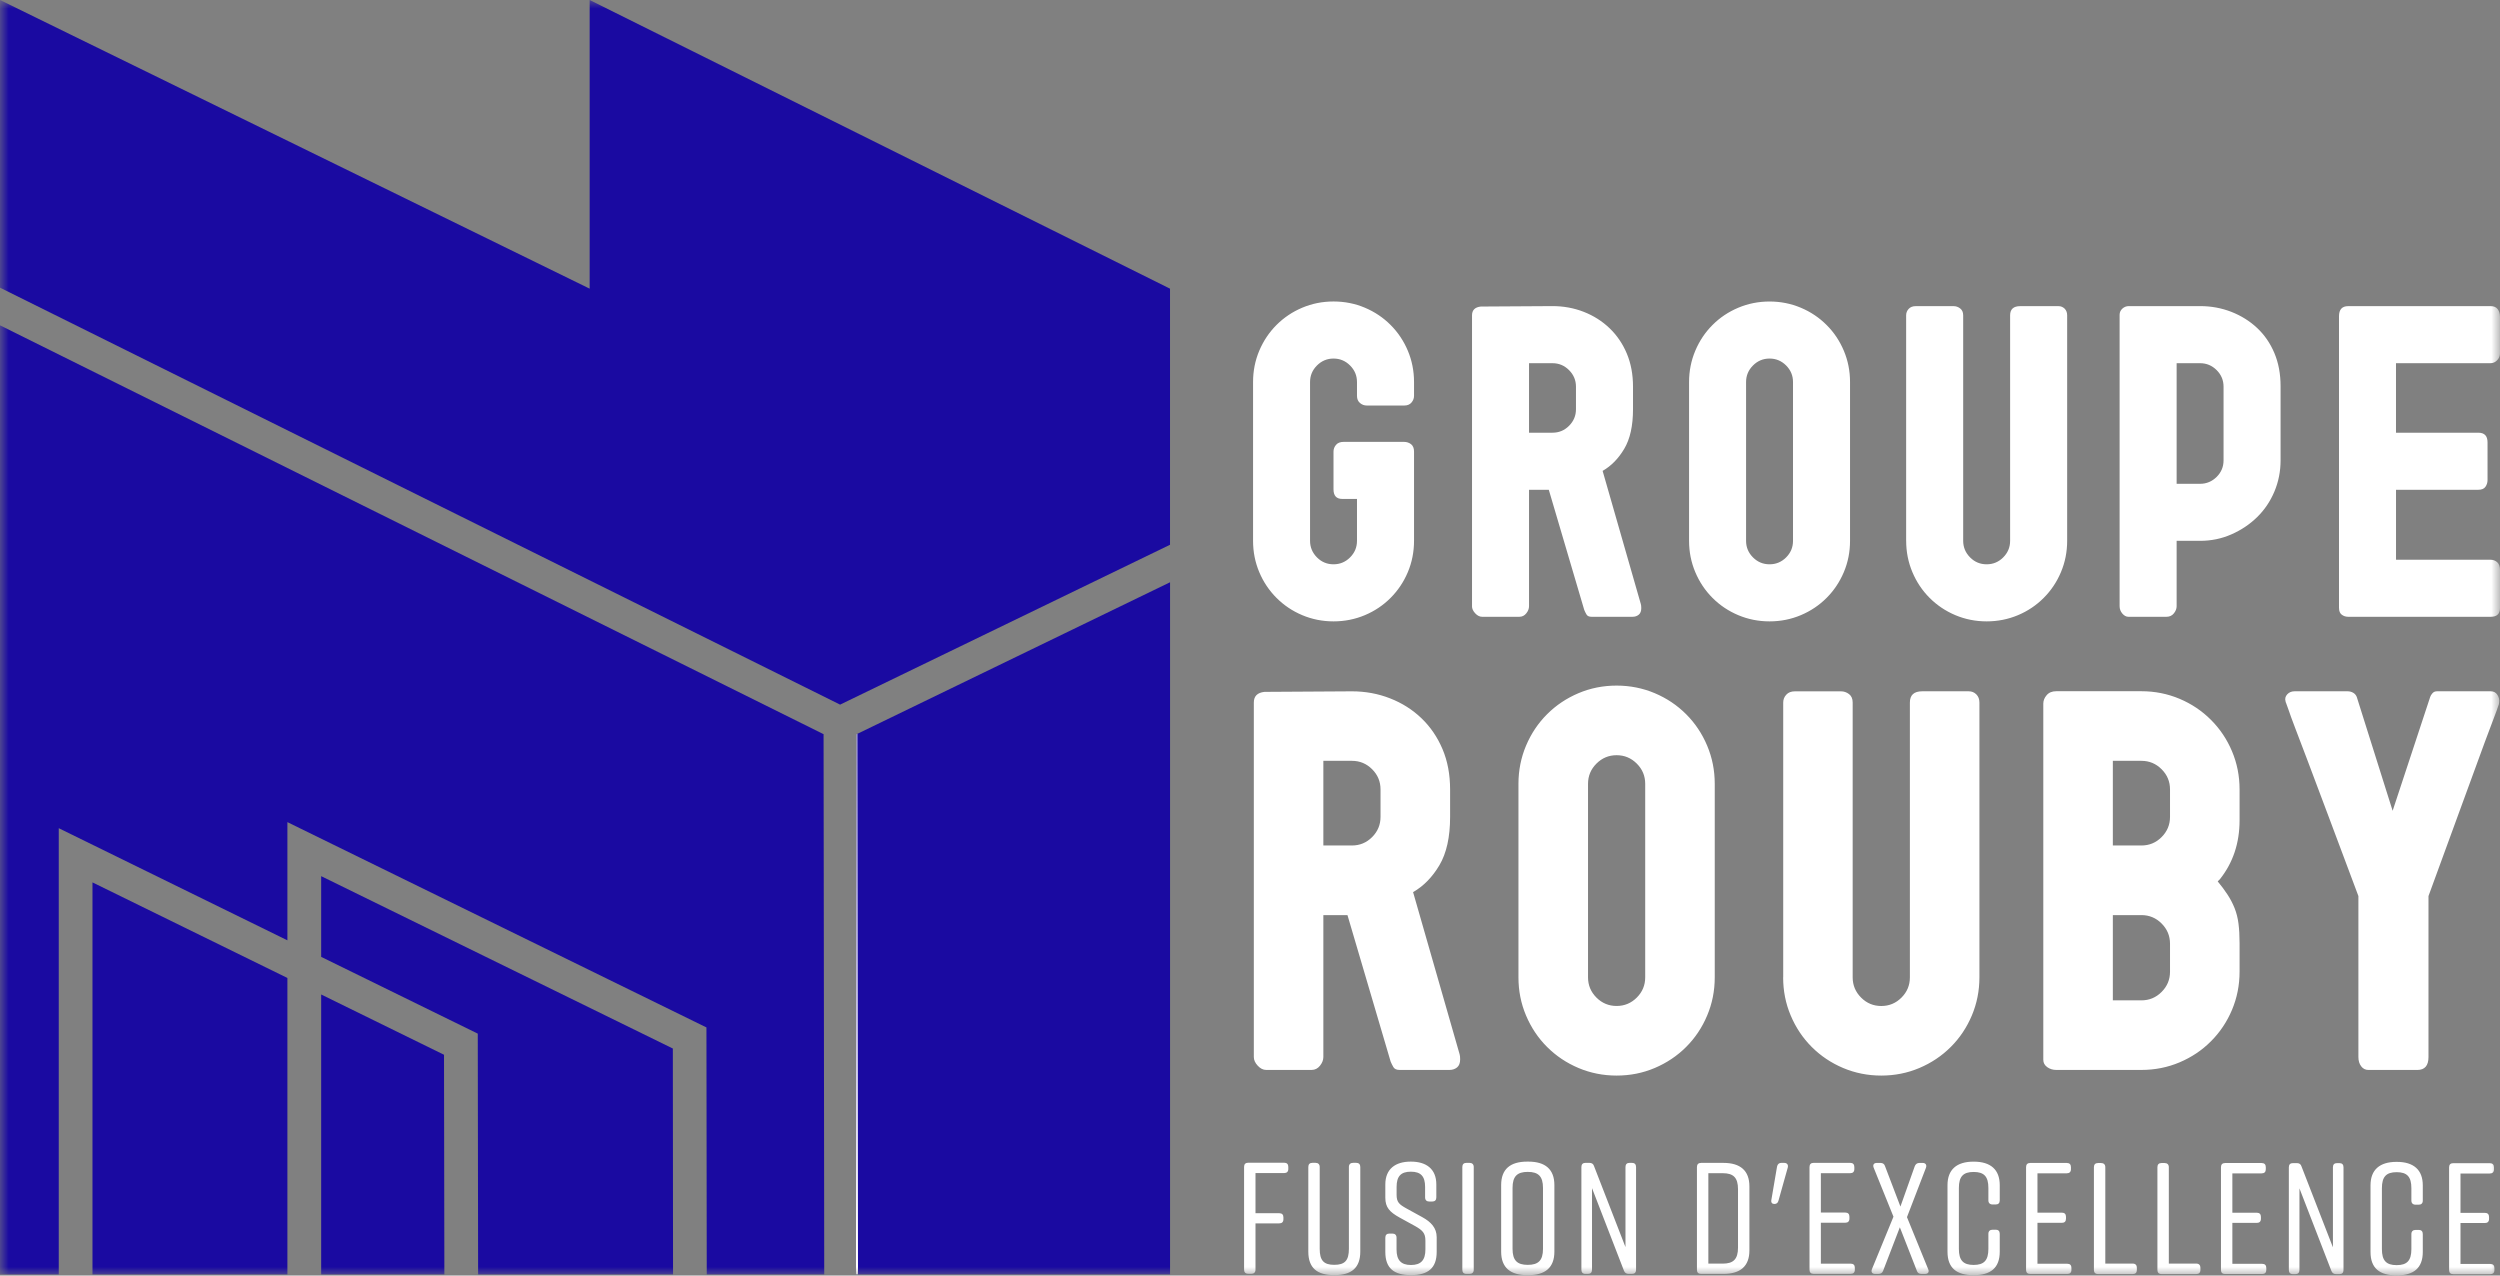
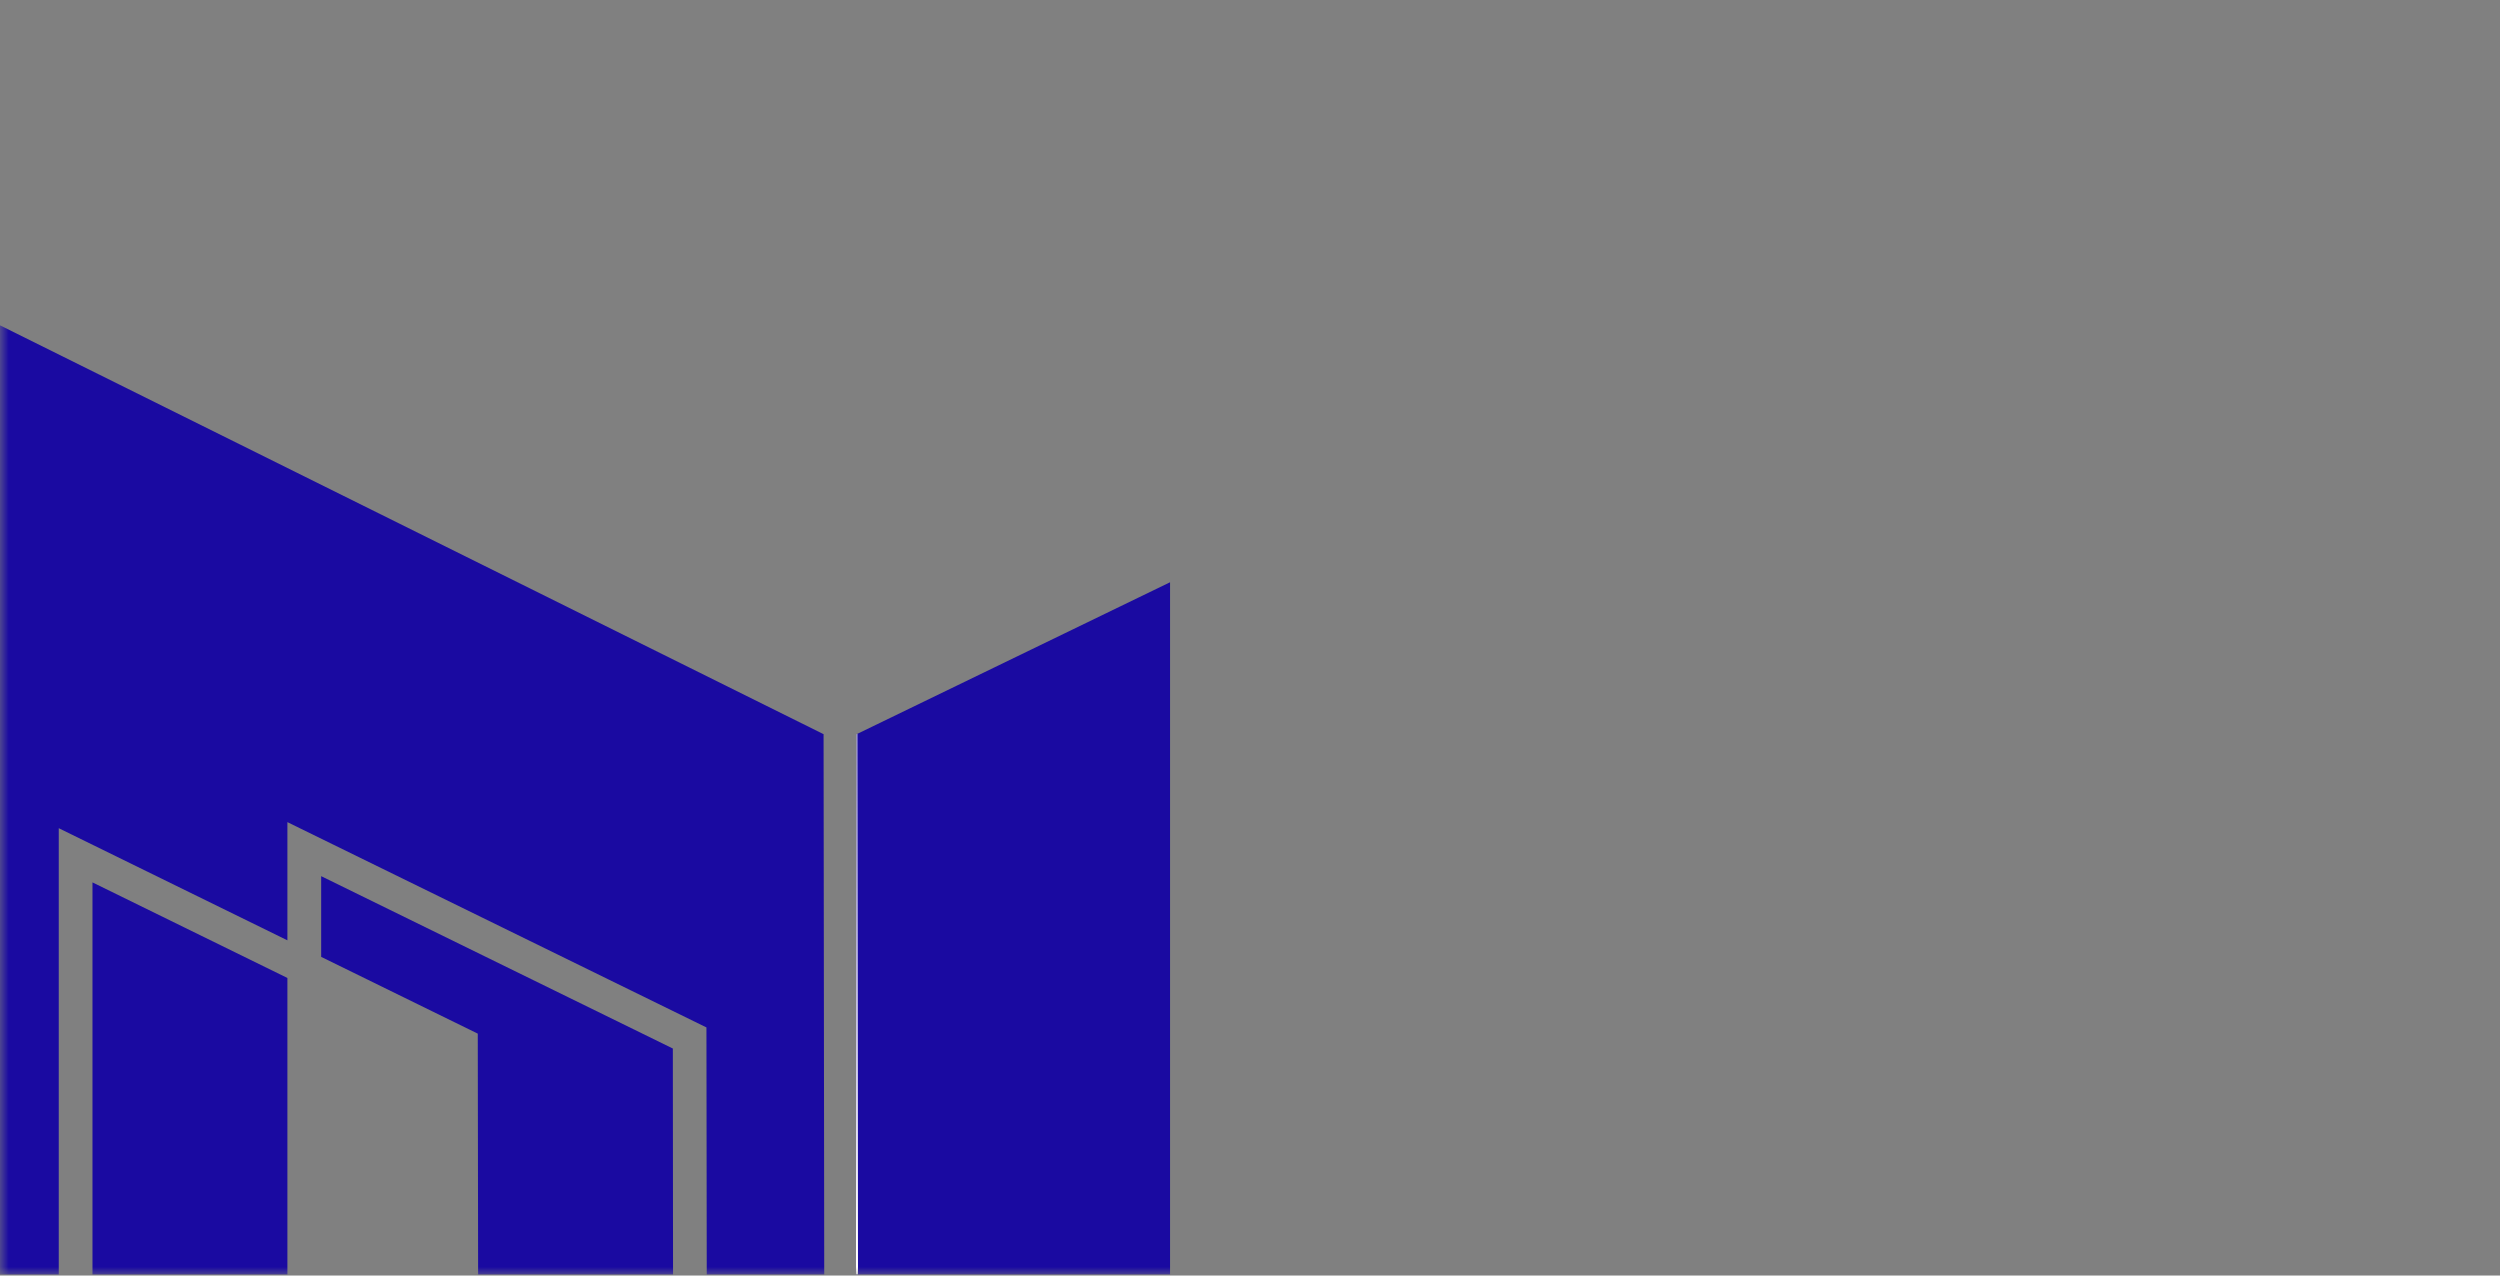
<svg xmlns="http://www.w3.org/2000/svg" width="147" height="75" viewBox="0 0 147 75" fill="none">
  <rect x="0" y="0" width="147" height="75" fill="#808080" stroke="none" />
  <g clip-path="url(#clip0_893_58)">
    <mask id="mask0_893_58" style="mask-type:luminance" maskUnits="userSpaceOnUse" x="0" y="0" width="147" height="75">
      <path d="M147 0H0V75H147V0Z" fill="white" />
    </mask>
    <g mask="url(#mask0_893_58)">
-       <path d="M146.672 74.684V74.562C146.672 74.404 146.589 74.321 146.429 74.321H144.677V71.914H146.113C146.271 71.914 146.356 71.831 146.356 71.671V71.56C146.356 71.401 146.273 71.316 146.113 71.316H144.677V69.002H146.401C146.559 69.002 146.644 68.919 146.644 68.759V68.638C146.644 68.48 146.561 68.395 146.401 68.395H144.248C144.09 68.395 144.007 68.478 144.007 68.638V74.68C144.007 74.838 144.09 74.921 144.248 74.921H146.429C146.587 74.921 146.672 74.838 146.672 74.68M142.217 72.319H142.041C141.883 72.319 141.789 72.403 141.789 72.562V73.448C141.789 74.119 141.538 74.39 140.923 74.39C140.307 74.39 140.056 74.119 140.056 73.448V69.866C140.056 69.195 140.307 68.924 140.923 68.924C141.538 68.924 141.789 69.195 141.789 69.866V70.593C141.789 70.751 141.883 70.836 142.041 70.836H142.217C142.375 70.836 142.46 70.753 142.46 70.593V69.698C142.46 68.784 141.919 68.318 140.933 68.318H140.913C139.924 68.318 139.386 68.784 139.386 69.698V73.614C139.386 74.575 139.926 74.992 140.913 74.992H140.933C141.921 74.992 142.46 74.564 142.46 73.614V72.561C142.46 72.403 142.377 72.317 142.217 72.317M135.208 74.676V69.876L137.083 74.722C137.13 74.852 137.223 74.919 137.363 74.919H137.557C137.715 74.919 137.798 74.836 137.798 74.676V68.634C137.798 68.476 137.715 68.391 137.557 68.391H137.417C137.259 68.391 137.176 68.474 137.176 68.634V73.343L135.329 68.587C135.291 68.457 135.2 68.391 135.058 68.391H134.825C134.667 68.391 134.584 68.474 134.584 68.634V74.676C134.584 74.834 134.667 74.919 134.825 74.919H134.965C135.123 74.919 135.206 74.836 135.206 74.676M133.258 74.676V74.554C133.258 74.396 133.175 74.313 133.015 74.313H131.263V71.906H132.699C132.857 71.906 132.942 71.823 132.942 71.663V71.552C132.942 71.393 132.859 71.308 132.699 71.308H131.263V68.994H132.986C133.146 68.994 133.229 68.911 133.229 68.751V68.63C133.229 68.472 133.146 68.386 132.986 68.386H130.836C130.678 68.386 130.593 68.47 130.593 68.63V74.672C130.593 74.83 130.676 74.913 130.836 74.913H133.015C133.175 74.913 133.258 74.83 133.258 74.672M129.139 74.299H127.527V68.63C127.527 68.472 127.433 68.386 127.276 68.386H127.099C126.941 68.386 126.856 68.47 126.856 68.63V74.672C126.856 74.83 126.939 74.915 127.099 74.915H129.141C129.299 74.915 129.384 74.832 129.384 74.672V74.542C129.384 74.392 129.301 74.299 129.141 74.299M125.404 74.299H123.792V68.63C123.792 68.472 123.699 68.386 123.541 68.386H123.365C123.207 68.386 123.122 68.47 123.122 68.63V74.672C123.122 74.83 123.205 74.915 123.365 74.915H125.406C125.564 74.915 125.647 74.832 125.647 74.672V74.542C125.647 74.392 125.564 74.299 125.406 74.299M121.8 74.672V74.55C121.8 74.392 121.717 74.309 121.557 74.309H119.803V71.902H121.239C121.397 71.902 121.48 71.819 121.48 71.659V71.547C121.48 71.389 121.397 71.304 121.239 71.304H119.803V68.99H121.528C121.686 68.99 121.771 68.907 121.771 68.747V68.626C121.771 68.468 121.688 68.382 121.528 68.382H119.376C119.218 68.382 119.133 68.466 119.133 68.626V74.668C119.133 74.826 119.216 74.909 119.376 74.909H121.557C121.715 74.909 121.8 74.826 121.8 74.668M117.344 72.307H117.168C117.01 72.307 116.917 72.39 116.917 72.55V73.436C116.917 74.106 116.666 74.378 116.05 74.378C115.435 74.378 115.182 74.106 115.182 73.436V69.853C115.182 69.183 115.433 68.911 116.05 68.911C116.668 68.911 116.917 69.183 116.917 69.853V70.581C116.917 70.739 117.01 70.824 117.168 70.824H117.344C117.502 70.824 117.585 70.741 117.585 70.581V69.685C117.585 68.772 117.047 68.305 116.058 68.305H116.04C115.052 68.305 114.513 68.772 114.513 69.685V73.602C114.513 74.562 115.054 74.98 116.04 74.98H116.058C117.047 74.98 117.585 74.552 117.585 73.602V72.548C117.585 72.39 117.502 72.305 117.344 72.305M113.049 68.38H112.863C112.723 68.38 112.63 68.455 112.583 68.587L111.745 70.946L110.842 68.577C110.805 68.447 110.712 68.38 110.573 68.38H110.358C110.182 68.38 110.107 68.492 110.172 68.66L111.336 71.541L110.07 74.627C110.005 74.793 110.08 74.907 110.257 74.907H110.453C110.593 74.907 110.686 74.842 110.732 74.71L111.711 72.165L112.707 74.71C112.745 74.84 112.837 74.907 112.976 74.907H113.191C113.367 74.907 113.452 74.795 113.377 74.627L112.13 71.568L113.248 68.66C113.304 68.502 113.229 68.38 113.053 68.38M109.064 74.666V74.544C109.064 74.386 108.981 74.303 108.821 74.303H107.067V71.896H108.503C108.661 71.896 108.746 71.813 108.746 71.653V71.541C108.746 71.383 108.663 71.298 108.503 71.298H107.067V68.984H108.792C108.95 68.984 109.035 68.901 109.035 68.741V68.62C109.035 68.462 108.952 68.376 108.792 68.376H106.64C106.482 68.376 106.399 68.46 106.399 68.62V74.662C106.399 74.82 106.482 74.903 106.64 74.903H108.821C108.979 74.903 109.064 74.82 109.064 74.662M104.914 68.376H104.748C104.609 68.376 104.517 68.451 104.489 68.601L104.155 70.561C104.127 70.709 104.202 70.794 104.331 70.794C104.453 70.794 104.536 70.737 104.572 70.607L105.119 68.658C105.165 68.49 105.08 68.378 104.914 68.378M102.195 69.927V73.359C102.195 74.04 101.923 74.301 101.3 74.301H100.451V68.984H101.3C101.925 68.984 102.195 69.246 102.195 69.927ZM101.338 68.378H100.024C99.865 68.378 99.78 68.462 99.78 68.622V74.664C99.78 74.822 99.863 74.905 100.024 74.905H101.338C102.326 74.905 102.865 74.459 102.865 73.527V69.758C102.865 68.826 102.324 68.378 101.338 68.378ZM93.61 74.662V69.862L95.485 74.708C95.532 74.838 95.625 74.905 95.765 74.905H95.959C96.117 74.905 96.2 74.822 96.2 74.662V68.62C96.2 68.462 96.117 68.376 95.959 68.376H95.819C95.661 68.376 95.578 68.46 95.578 68.62V73.329L93.731 68.573C93.693 68.443 93.602 68.376 93.46 68.376H93.227C93.069 68.376 92.986 68.46 92.986 68.62V74.662C92.986 74.82 93.069 74.905 93.227 74.905H93.367C93.525 74.905 93.608 74.822 93.608 74.662M88.938 73.432V69.85C88.938 69.169 89.209 68.907 89.833 68.907C90.457 68.907 90.728 69.169 90.728 69.85V73.432C90.728 74.113 90.457 74.374 89.833 74.374C89.209 74.374 88.938 74.113 88.938 73.432ZM88.268 69.683V73.6C88.268 74.532 88.808 74.978 89.797 74.978H89.871C90.86 74.978 91.398 74.532 91.398 73.6V69.683C91.398 68.751 90.858 68.303 89.871 68.303H89.797C88.808 68.303 88.268 68.741 88.268 69.683ZM86.656 74.662V68.62C86.656 68.462 86.562 68.376 86.405 68.376H86.228C86.07 68.376 85.985 68.46 85.985 68.62V74.662C85.985 74.82 86.068 74.905 86.228 74.905H86.405C86.562 74.905 86.656 74.822 86.656 74.662ZM84.456 70.409V69.645C84.456 68.731 83.861 68.303 82.966 68.303H82.948C82.053 68.303 81.457 68.731 81.457 69.645V70.429C81.457 70.998 81.716 71.268 82.285 71.586L83.199 72.088C83.646 72.34 83.814 72.508 83.814 72.945V73.468C83.814 74.084 83.563 74.382 82.966 74.382C82.368 74.382 82.117 74.084 82.117 73.468V72.777C82.117 72.619 82.024 72.534 81.874 72.534H81.698C81.54 72.534 81.457 72.617 81.457 72.777V73.616C81.457 74.577 81.97 74.976 82.958 74.976H82.976C83.964 74.976 84.477 74.567 84.477 73.616V72.749C84.477 72.2 84.142 71.853 83.64 71.574L82.707 71.061C82.267 70.818 82.12 70.688 82.12 70.249V69.791C82.12 69.167 82.371 68.895 82.958 68.895C83.545 68.895 83.796 69.167 83.796 69.791V70.407C83.796 70.567 83.889 70.65 84.039 70.65H84.215C84.373 70.65 84.456 70.567 84.456 70.407M79.742 68.374H79.566C79.408 68.374 79.315 68.457 79.315 68.618V73.43C79.315 74.111 79.082 74.372 78.456 74.372C77.83 74.372 77.599 74.111 77.599 73.43V68.618C77.599 68.46 77.506 68.374 77.348 68.374H77.172C77.014 68.374 76.929 68.457 76.929 68.618V73.598C76.929 74.558 77.45 74.976 78.438 74.976H78.476C79.465 74.976 79.985 74.548 79.985 73.598V68.618C79.985 68.46 79.902 68.374 79.742 68.374ZM73.395 74.901H73.572C73.73 74.901 73.823 74.818 73.823 74.658V71.934H75.222C75.38 71.934 75.465 71.851 75.465 71.691V71.58C75.465 71.422 75.382 71.337 75.222 71.337H73.823V68.976H75.51C75.668 68.976 75.752 68.893 75.752 68.733V68.611C75.752 68.453 75.669 68.368 75.51 68.368H73.395C73.237 68.368 73.152 68.451 73.152 68.611V74.654C73.152 74.812 73.235 74.897 73.395 74.897" fill="white" />
-       <path d="M138.674 62.154C138.674 62.375 138.728 62.555 138.838 62.699C138.947 62.843 139.089 62.914 139.267 62.914H142.135C142.574 62.914 142.795 62.663 142.795 62.154V52.688C143.475 50.819 144.052 49.241 144.526 47.954C144.998 46.668 145.389 45.602 145.697 44.755C146.005 43.908 146.246 43.254 146.424 42.791C146.6 42.33 146.726 41.995 146.803 41.786C146.88 41.578 146.922 41.452 146.934 41.408C146.944 41.363 146.95 41.331 146.95 41.308C146.973 41.154 146.94 41.006 146.851 40.863C146.764 40.721 146.63 40.648 146.456 40.648H143.291C143.182 40.648 143.095 40.686 143.028 40.763C142.961 40.84 142.916 40.911 142.896 40.978L140.687 47.675L138.577 40.978C138.532 40.869 138.461 40.786 138.362 40.731C138.263 40.676 138.157 40.648 138.05 40.648H134.917C134.741 40.648 134.599 40.709 134.488 40.828C134.379 40.95 134.344 41.087 134.391 41.242C134.391 41.264 134.401 41.296 134.423 41.341C134.445 41.385 134.494 41.521 134.571 41.752C134.648 41.983 134.773 42.33 134.95 42.791C135.126 43.254 135.373 43.902 135.691 44.739C136.009 45.575 136.41 46.641 136.894 47.938C137.378 49.237 137.971 50.819 138.674 52.688V62.154ZM125.916 44.737C126.377 44.737 126.772 44.901 127.102 45.231C127.432 45.561 127.597 45.956 127.597 46.418V48.033C127.597 48.495 127.432 48.89 127.102 49.221C126.772 49.551 126.377 49.715 125.916 49.715H124.235V44.735H125.916V44.737ZM125.916 53.808C126.377 53.808 126.772 53.972 127.102 54.302C127.432 54.633 127.597 55.028 127.597 55.49V57.139C127.597 57.601 127.432 57.996 127.102 58.326C126.772 58.657 126.377 58.821 125.916 58.821H124.235V53.808H125.916ZM120.146 62.318C120.146 62.494 120.223 62.636 120.377 62.748C120.531 62.857 120.707 62.912 120.906 62.912H125.918C126.707 62.912 127.455 62.764 128.159 62.466C128.862 62.168 129.478 61.757 130.004 61.228C130.533 60.699 130.944 60.085 131.242 59.38C131.537 58.677 131.687 57.929 131.687 57.137V55.455C131.687 55.016 131.665 54.631 131.622 54.3C131.58 53.97 131.501 53.668 131.392 53.393C131.28 53.117 131.144 52.854 130.978 52.602C130.814 52.349 130.62 52.09 130.401 51.826L130.533 51.695C131.302 50.726 131.687 49.573 131.687 48.232V46.418C131.687 45.626 131.539 44.879 131.242 44.175C130.946 43.472 130.533 42.854 130.004 42.328C129.478 41.799 128.862 41.387 128.159 41.09C127.455 40.794 126.707 40.644 125.918 40.644H120.906C120.663 40.644 120.476 40.721 120.345 40.875C120.213 41.029 120.146 41.193 120.146 41.369V62.316V62.318ZM104.849 57.469C104.849 58.262 104.996 59.009 105.294 59.712C105.59 60.417 106.003 61.033 106.529 61.56C107.058 62.089 107.672 62.5 108.376 62.798C109.079 63.094 109.828 63.244 110.618 63.244C111.408 63.244 112.157 63.096 112.86 62.798C113.563 62.5 114.178 62.089 114.707 61.56C115.235 61.033 115.646 60.417 115.944 59.712C116.24 59.009 116.39 58.262 116.39 57.469V41.306C116.39 41.108 116.329 40.95 116.207 40.828C116.086 40.707 115.938 40.648 115.762 40.648H113.026C112.542 40.648 112.301 40.869 112.301 41.308V57.471C112.301 57.933 112.137 58.328 111.807 58.659C111.477 58.989 111.082 59.153 110.62 59.153C110.158 59.153 109.763 58.989 109.433 58.659C109.103 58.328 108.937 57.933 108.937 57.471V41.308C108.937 41.087 108.866 40.923 108.725 40.814C108.581 40.705 108.423 40.65 108.247 40.65H105.543C105.322 40.65 105.152 40.715 105.033 40.848C104.911 40.98 104.853 41.134 104.853 41.31V57.473L104.849 57.469ZM96.738 57.469C96.738 57.931 96.574 58.326 96.244 58.657C95.914 58.987 95.517 59.151 95.057 59.151C94.597 59.151 94.2 58.987 93.87 58.657C93.54 58.326 93.376 57.931 93.376 57.469V46.088C93.376 45.626 93.54 45.231 93.87 44.901C94.2 44.571 94.595 44.406 95.057 44.406C95.519 44.406 95.914 44.571 96.244 44.901C96.574 45.231 96.738 45.626 96.738 46.088V57.469ZM89.285 57.469C89.285 58.262 89.433 59.009 89.731 59.712C90.029 60.417 90.44 61.033 90.968 61.56C91.497 62.089 92.111 62.5 92.815 62.798C93.518 63.094 94.265 63.244 95.057 63.244C95.849 63.244 96.596 63.096 97.299 62.798C98.001 62.5 98.617 62.089 99.146 61.56C99.672 61.033 100.086 60.417 100.381 59.712C100.679 59.009 100.827 58.262 100.827 57.469V46.088C100.827 45.298 100.679 44.55 100.381 43.845C100.086 43.142 99.672 42.524 99.146 41.997C98.617 41.468 98.004 41.057 97.299 40.759C96.596 40.463 95.847 40.313 95.057 40.313C94.267 40.313 93.518 40.461 92.815 40.759C92.112 41.057 91.497 41.468 90.968 41.997C90.44 42.524 90.029 43.14 89.731 43.845C89.435 44.548 89.285 45.296 89.285 46.088V57.469ZM79.494 44.737C79.956 44.737 80.351 44.901 80.681 45.231C81.011 45.561 81.175 45.956 81.175 46.418V48.033C81.175 48.495 81.011 48.89 80.681 49.221C80.351 49.551 79.956 49.715 79.494 49.715H77.813V44.735H79.494V44.737ZM73.725 62.154C73.725 62.33 73.802 62.5 73.955 62.664C74.109 62.829 74.273 62.912 74.45 62.912H77.121C77.319 62.912 77.483 62.829 77.615 62.664C77.746 62.5 77.813 62.33 77.813 62.154V53.808H79.231L81.768 62.417C81.813 62.527 81.868 62.638 81.932 62.748C81.997 62.857 82.119 62.912 82.295 62.912H85.229C85.405 62.912 85.553 62.863 85.675 62.764C85.796 62.665 85.857 62.507 85.857 62.286C85.857 62.154 85.845 62.055 85.825 61.99L83.089 52.456C83.704 52.106 84.221 51.577 84.638 50.874C85.055 50.171 85.266 49.225 85.266 48.037V46.422C85.266 45.543 85.118 44.751 84.82 44.048C84.522 43.345 84.111 42.741 83.583 42.234C83.056 41.728 82.441 41.339 81.736 41.063C81.033 40.788 80.286 40.65 79.494 40.65L74.35 40.682C73.933 40.727 73.725 40.934 73.725 41.308V62.156V62.154Z" fill="white" />
-       <path d="M137.535 35.752C137.535 35.933 137.589 36.065 137.697 36.145C137.806 36.227 137.932 36.267 138.075 36.267H146.459C146.82 36.267 147 36.095 147 35.752V33.507C147 33.309 146.945 33.161 146.838 33.06C146.729 32.962 146.595 32.912 146.431 32.912H140.886V28.799H145.726C145.925 28.799 146.064 28.74 146.145 28.622C146.226 28.505 146.267 28.375 146.267 28.229V26.01C146.267 25.631 146.087 25.443 145.724 25.443H140.884V21.356H146.429C146.591 21.356 146.727 21.297 146.836 21.18C146.943 21.064 146.998 20.933 146.998 20.787V18.623C146.998 18.442 146.953 18.295 146.864 18.177C146.773 18.06 146.638 18.001 146.457 18.001H138.073C137.713 18.001 137.533 18.199 137.533 18.596V35.752H137.535ZM129.365 21.356C129.744 21.356 130.068 21.492 130.34 21.764C130.611 22.035 130.745 22.359 130.745 22.738V27.068C130.745 27.447 130.611 27.771 130.34 28.041C130.068 28.31 129.744 28.448 129.365 28.448H127.986V21.358H129.365V21.356ZM124.633 35.645C124.633 35.807 124.687 35.953 124.795 36.079C124.904 36.204 125.02 36.267 125.147 36.267H127.391C127.571 36.267 127.717 36.2 127.824 36.065C127.934 35.931 127.986 35.789 127.986 35.645V31.801H129.365C130.015 31.801 130.627 31.676 131.204 31.422C131.781 31.169 132.286 30.831 132.719 30.407C133.152 29.984 133.491 29.483 133.734 28.906C133.977 28.328 134.098 27.715 134.098 27.066V22.71C134.098 21.988 133.977 21.338 133.734 20.761C133.491 20.183 133.152 19.691 132.719 19.285C132.286 18.878 131.781 18.564 131.204 18.337C130.627 18.112 130.015 17.999 129.365 17.999H125.173C125.03 17.999 124.902 18.049 124.795 18.147C124.687 18.246 124.633 18.37 124.633 18.511V35.641V35.645ZM112.083 31.801C112.083 32.452 112.205 33.064 112.448 33.641C112.691 34.219 113.029 34.723 113.462 35.157C113.896 35.59 114.4 35.929 114.977 36.172C115.554 36.415 116.168 36.537 116.816 36.537C117.464 36.537 118.078 36.415 118.657 36.172C119.234 35.929 119.738 35.59 120.169 35.157C120.603 34.723 120.941 34.219 121.184 33.641C121.427 33.064 121.549 32.452 121.549 31.801V18.542C121.549 18.38 121.5 18.25 121.401 18.149C121.301 18.052 121.18 18.001 121.036 18.001H118.79C118.393 18.001 118.195 18.181 118.195 18.542V31.801C118.195 32.18 118.059 32.504 117.788 32.776C117.517 33.047 117.193 33.181 116.814 33.181C116.435 33.181 116.111 33.047 115.842 32.776C115.572 32.504 115.435 32.18 115.435 31.801V18.542C115.435 18.361 115.376 18.228 115.259 18.137C115.141 18.045 115.012 18.001 114.866 18.001H112.648C112.468 18.001 112.328 18.055 112.229 18.163C112.13 18.27 112.081 18.398 112.081 18.542V31.801H112.083ZM105.429 31.801C105.429 32.18 105.295 32.504 105.024 32.776C104.752 33.047 104.428 33.181 104.05 33.181C103.671 33.181 103.347 33.047 103.076 32.776C102.804 32.504 102.669 32.18 102.669 31.801V22.465C102.669 22.086 102.804 21.762 103.076 21.49C103.347 21.218 103.671 21.083 104.05 21.083C104.428 21.083 104.752 21.218 105.024 21.49C105.295 21.762 105.429 22.086 105.429 22.465V31.801ZM99.317 31.801C99.317 32.452 99.439 33.064 99.682 33.641C99.925 34.219 100.263 34.723 100.696 35.157C101.127 35.59 101.634 35.929 102.211 36.172C102.788 36.415 103.4 36.537 104.05 36.537C104.7 36.537 105.311 36.415 105.888 36.172C106.466 35.929 106.97 35.59 107.403 35.157C107.837 34.723 108.173 34.219 108.418 33.641C108.661 33.064 108.782 32.452 108.782 31.801V22.465C108.782 21.814 108.661 21.202 108.418 20.625C108.175 20.047 107.837 19.541 107.403 19.109C106.97 18.676 106.466 18.337 105.888 18.094C105.311 17.851 104.698 17.729 104.05 17.729C103.402 17.729 102.788 17.851 102.211 18.094C101.634 18.337 101.127 18.676 100.696 19.109C100.263 19.541 99.925 20.047 99.682 20.625C99.439 21.202 99.317 21.814 99.317 22.465V31.801ZM91.286 21.356C91.665 21.356 91.989 21.492 92.26 21.764C92.531 22.035 92.667 22.359 92.667 22.738V24.063C92.667 24.442 92.531 24.766 92.26 25.038C91.989 25.309 91.665 25.443 91.286 25.443H89.907V21.356H91.286ZM86.553 35.645C86.553 35.789 86.616 35.929 86.744 36.065C86.869 36.2 87.005 36.267 87.149 36.267H89.34C89.502 36.267 89.638 36.2 89.745 36.065C89.854 35.931 89.907 35.789 89.907 35.645V28.799H91.069L93.153 35.862C93.189 35.953 93.234 36.042 93.287 36.133C93.339 36.224 93.441 36.267 93.584 36.267H95.992C96.136 36.267 96.258 36.227 96.357 36.145C96.456 36.065 96.507 35.935 96.507 35.752C96.507 35.645 96.496 35.564 96.478 35.509L94.234 27.688C94.739 27.398 95.164 26.967 95.506 26.389C95.849 25.812 96.021 25.036 96.021 24.061V22.736C96.021 22.015 95.899 21.364 95.656 20.787C95.413 20.209 95.075 19.715 94.641 19.298C94.21 18.884 93.704 18.564 93.127 18.337C92.55 18.112 91.938 17.999 91.288 17.999L87.07 18.025C86.728 18.062 86.555 18.234 86.555 18.54V35.643L86.553 35.645ZM73.68 31.801C73.68 32.452 73.801 33.064 74.044 33.641C74.287 34.219 74.626 34.723 75.059 35.157C75.492 35.59 75.996 35.929 76.574 36.172C77.151 36.415 77.764 36.537 78.412 36.537C79.06 36.537 79.674 36.415 80.253 36.172C80.83 35.929 81.335 35.59 81.766 35.157C82.199 34.723 82.537 34.219 82.781 33.641C83.023 33.064 83.145 32.452 83.145 31.801V26.551C83.145 26.353 83.086 26.209 82.969 26.118C82.851 26.027 82.712 25.982 82.55 25.982H79.006C78.807 25.982 78.657 26.041 78.558 26.158C78.459 26.276 78.41 26.405 78.41 26.551V28.77C78.41 29.149 78.582 29.337 78.925 29.337H79.791V31.801C79.791 32.18 79.656 32.504 79.384 32.776C79.113 33.047 78.789 33.181 78.41 33.181C78.032 33.181 77.708 33.047 77.438 32.776C77.169 32.504 77.031 32.18 77.031 31.801V22.465C77.031 22.086 77.167 21.762 77.438 21.49C77.71 21.218 78.034 21.083 78.41 21.083C78.787 21.083 79.113 21.218 79.384 21.49C79.656 21.762 79.791 22.086 79.791 22.465V23.277C79.791 23.457 79.85 23.597 79.968 23.697C80.085 23.796 80.215 23.844 80.361 23.844H82.578C82.758 23.844 82.898 23.786 82.997 23.668C83.096 23.551 83.145 23.421 83.145 23.275V22.462C83.145 21.812 83.023 21.2 82.781 20.623C82.537 20.045 82.199 19.539 81.766 19.107C81.335 18.674 80.828 18.335 80.253 18.092C79.676 17.849 79.062 17.727 78.412 17.727C77.762 17.727 77.151 17.849 76.574 18.092C75.996 18.335 75.492 18.674 75.059 19.107C74.626 19.541 74.289 20.045 74.044 20.623C73.801 21.2 73.68 21.812 73.68 22.462V31.799V31.801Z" fill="white" />
      <path d="M18.885 56.264L28.093 60.778L28.113 74.933H39.575L39.563 61.653L18.885 51.518V56.264Z" fill="#1A0AA1" />
      <path d="M5.438 74.933H16.899V57.504L5.438 51.885V74.933Z" fill="#1A0AA1" />
-       <path d="M18.885 74.933H26.129L26.108 62.02L18.885 58.476V74.933Z" fill="#1A0AA1" />
      <path d="M0 74.933H3.455V48.698L16.899 55.291V48.341L41.539 60.413L41.557 74.933H48.465L48.426 43.168L48.386 43.15L0 19.129V74.933Z" fill="#1A0AA1" />
      <path d="M50.411 43.15L50.371 43.17L50.33 74.935H68.799V34.237L50.411 43.15Z" fill="#1A0AA1" />
-       <path d="M34.672 0V16.974L0 0V16.915L49.398 41.432L68.797 32.032V16.974L34.672 0Z" fill="#1A0AA1" />
      <path d="M50.371 43.17L50.33 74.935H50.45L50.411 43.15L50.371 43.17Z" fill="white" />
    </g>
  </g>
  <defs>
    <clipPath id="clip0_893_58">
      <rect width="147" height="75" fill="white" />
    </clipPath>
  </defs>
</svg>